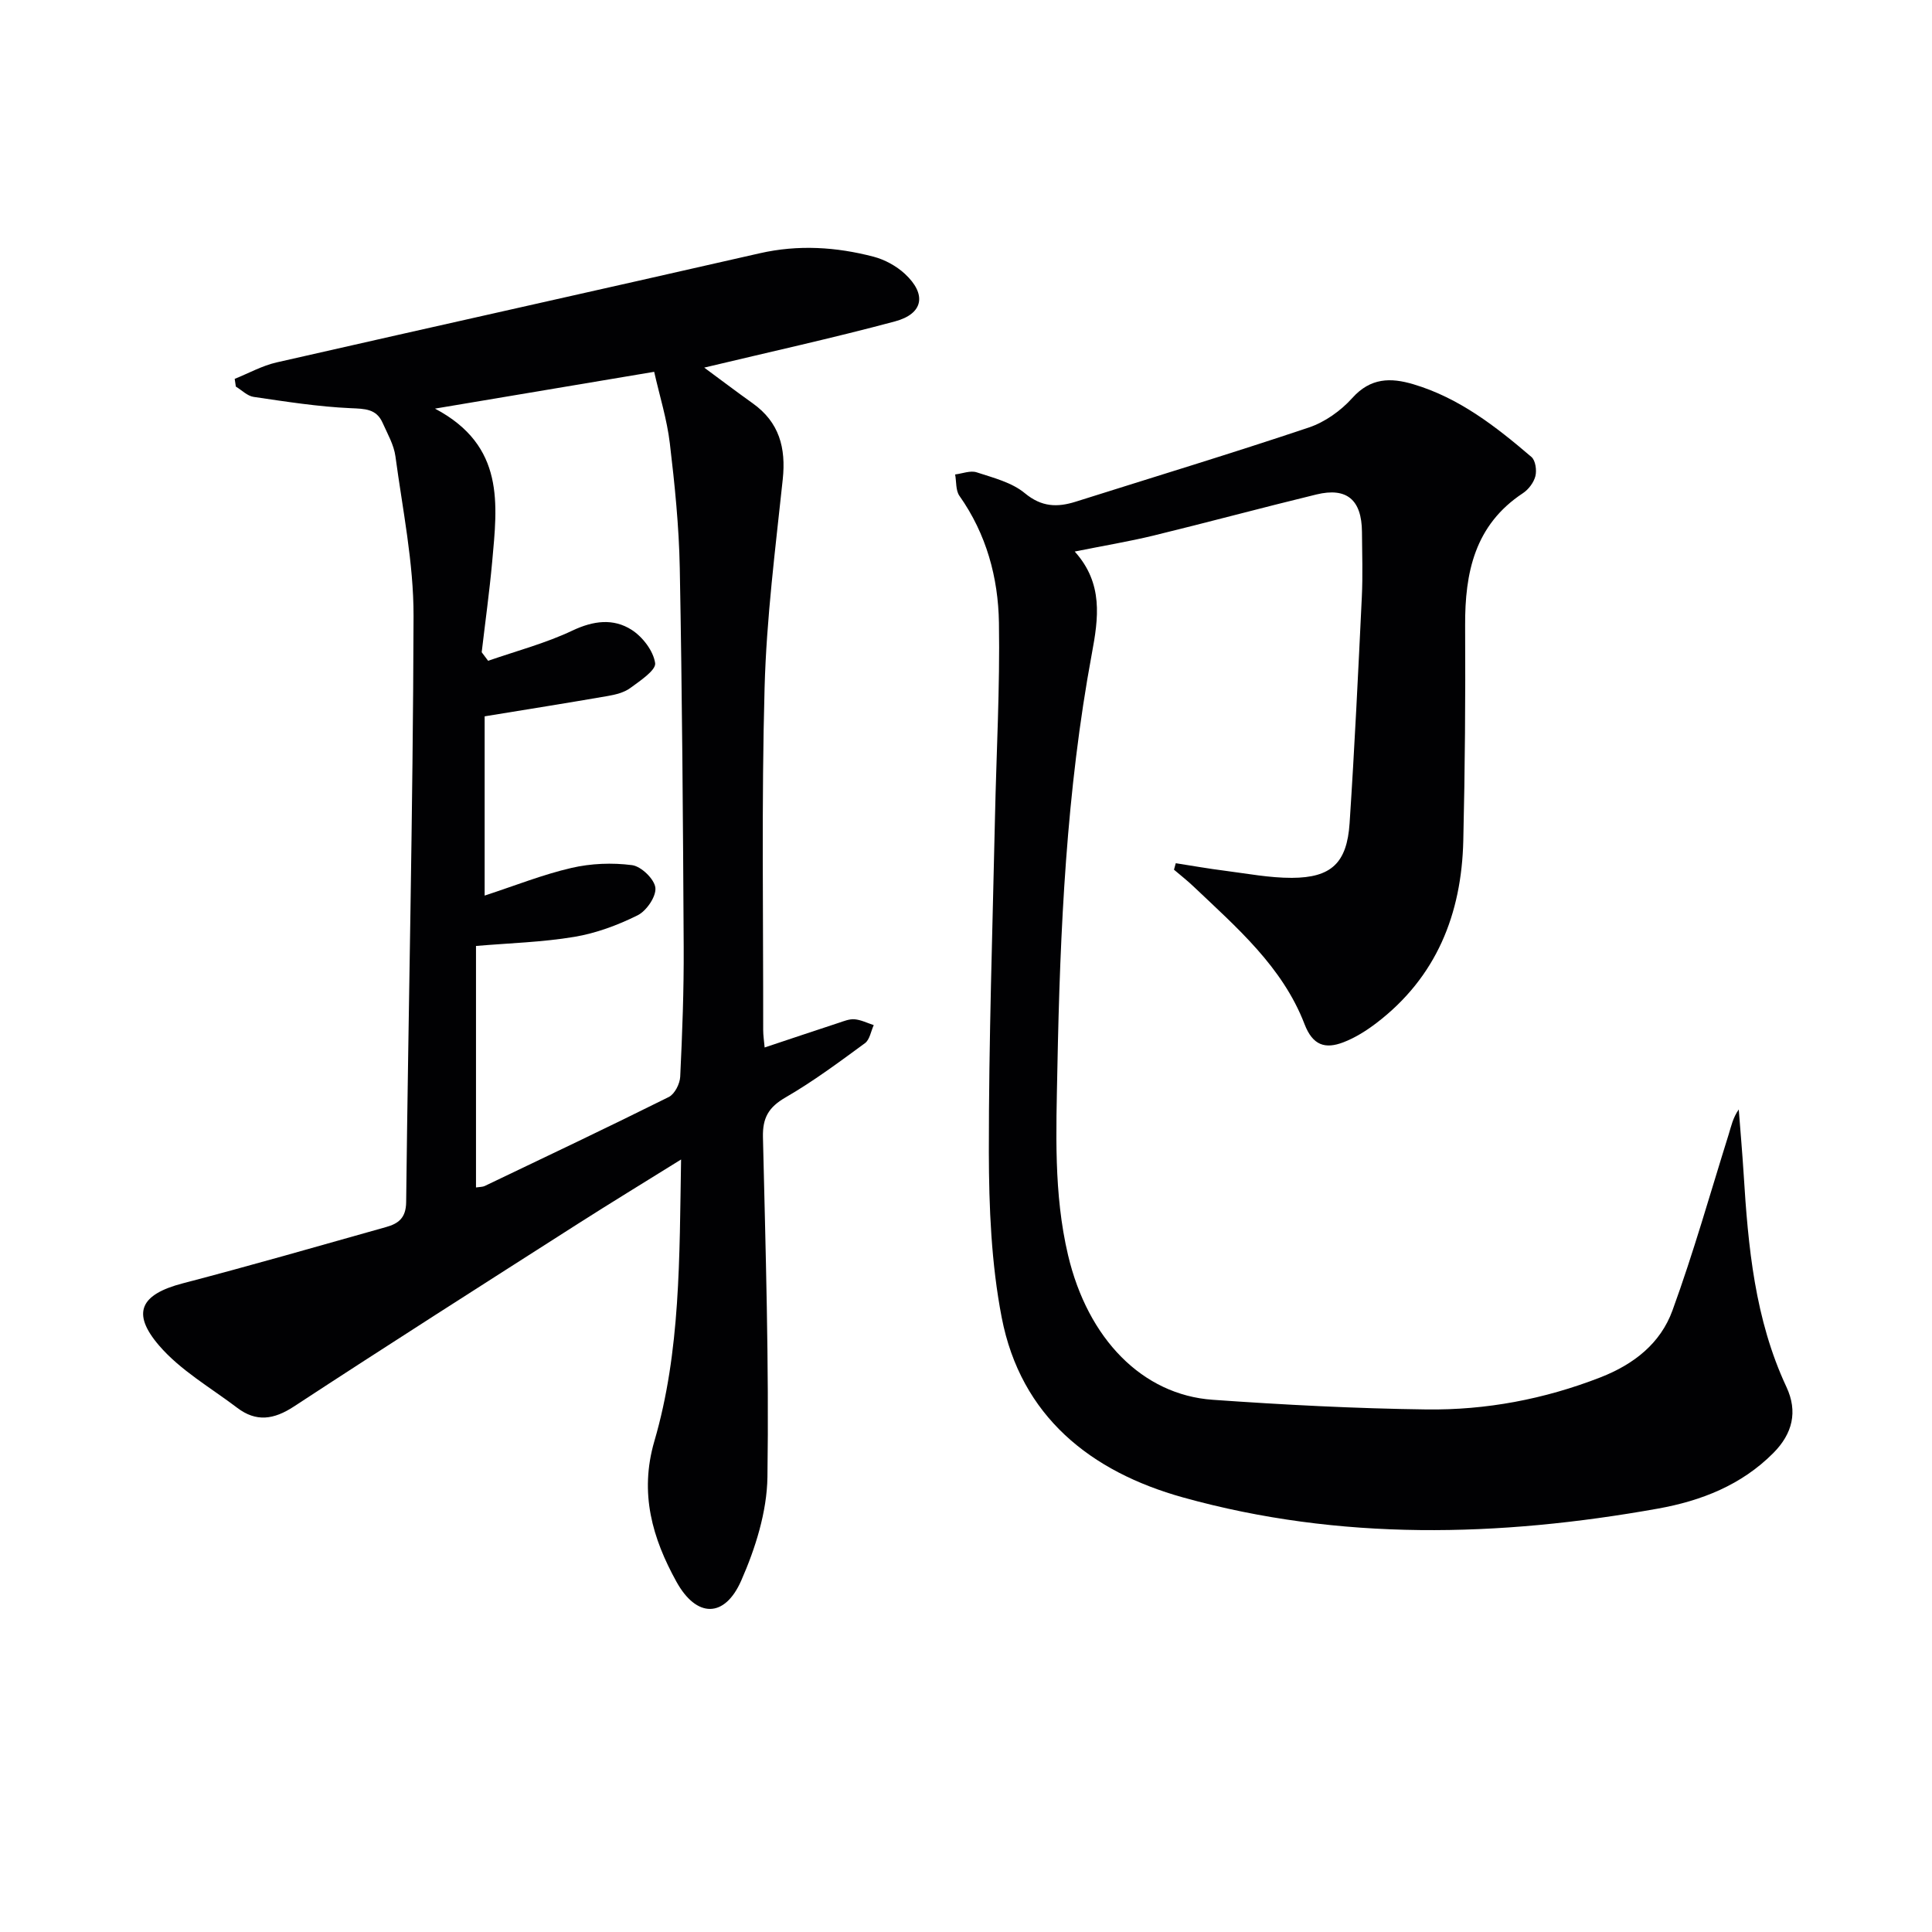
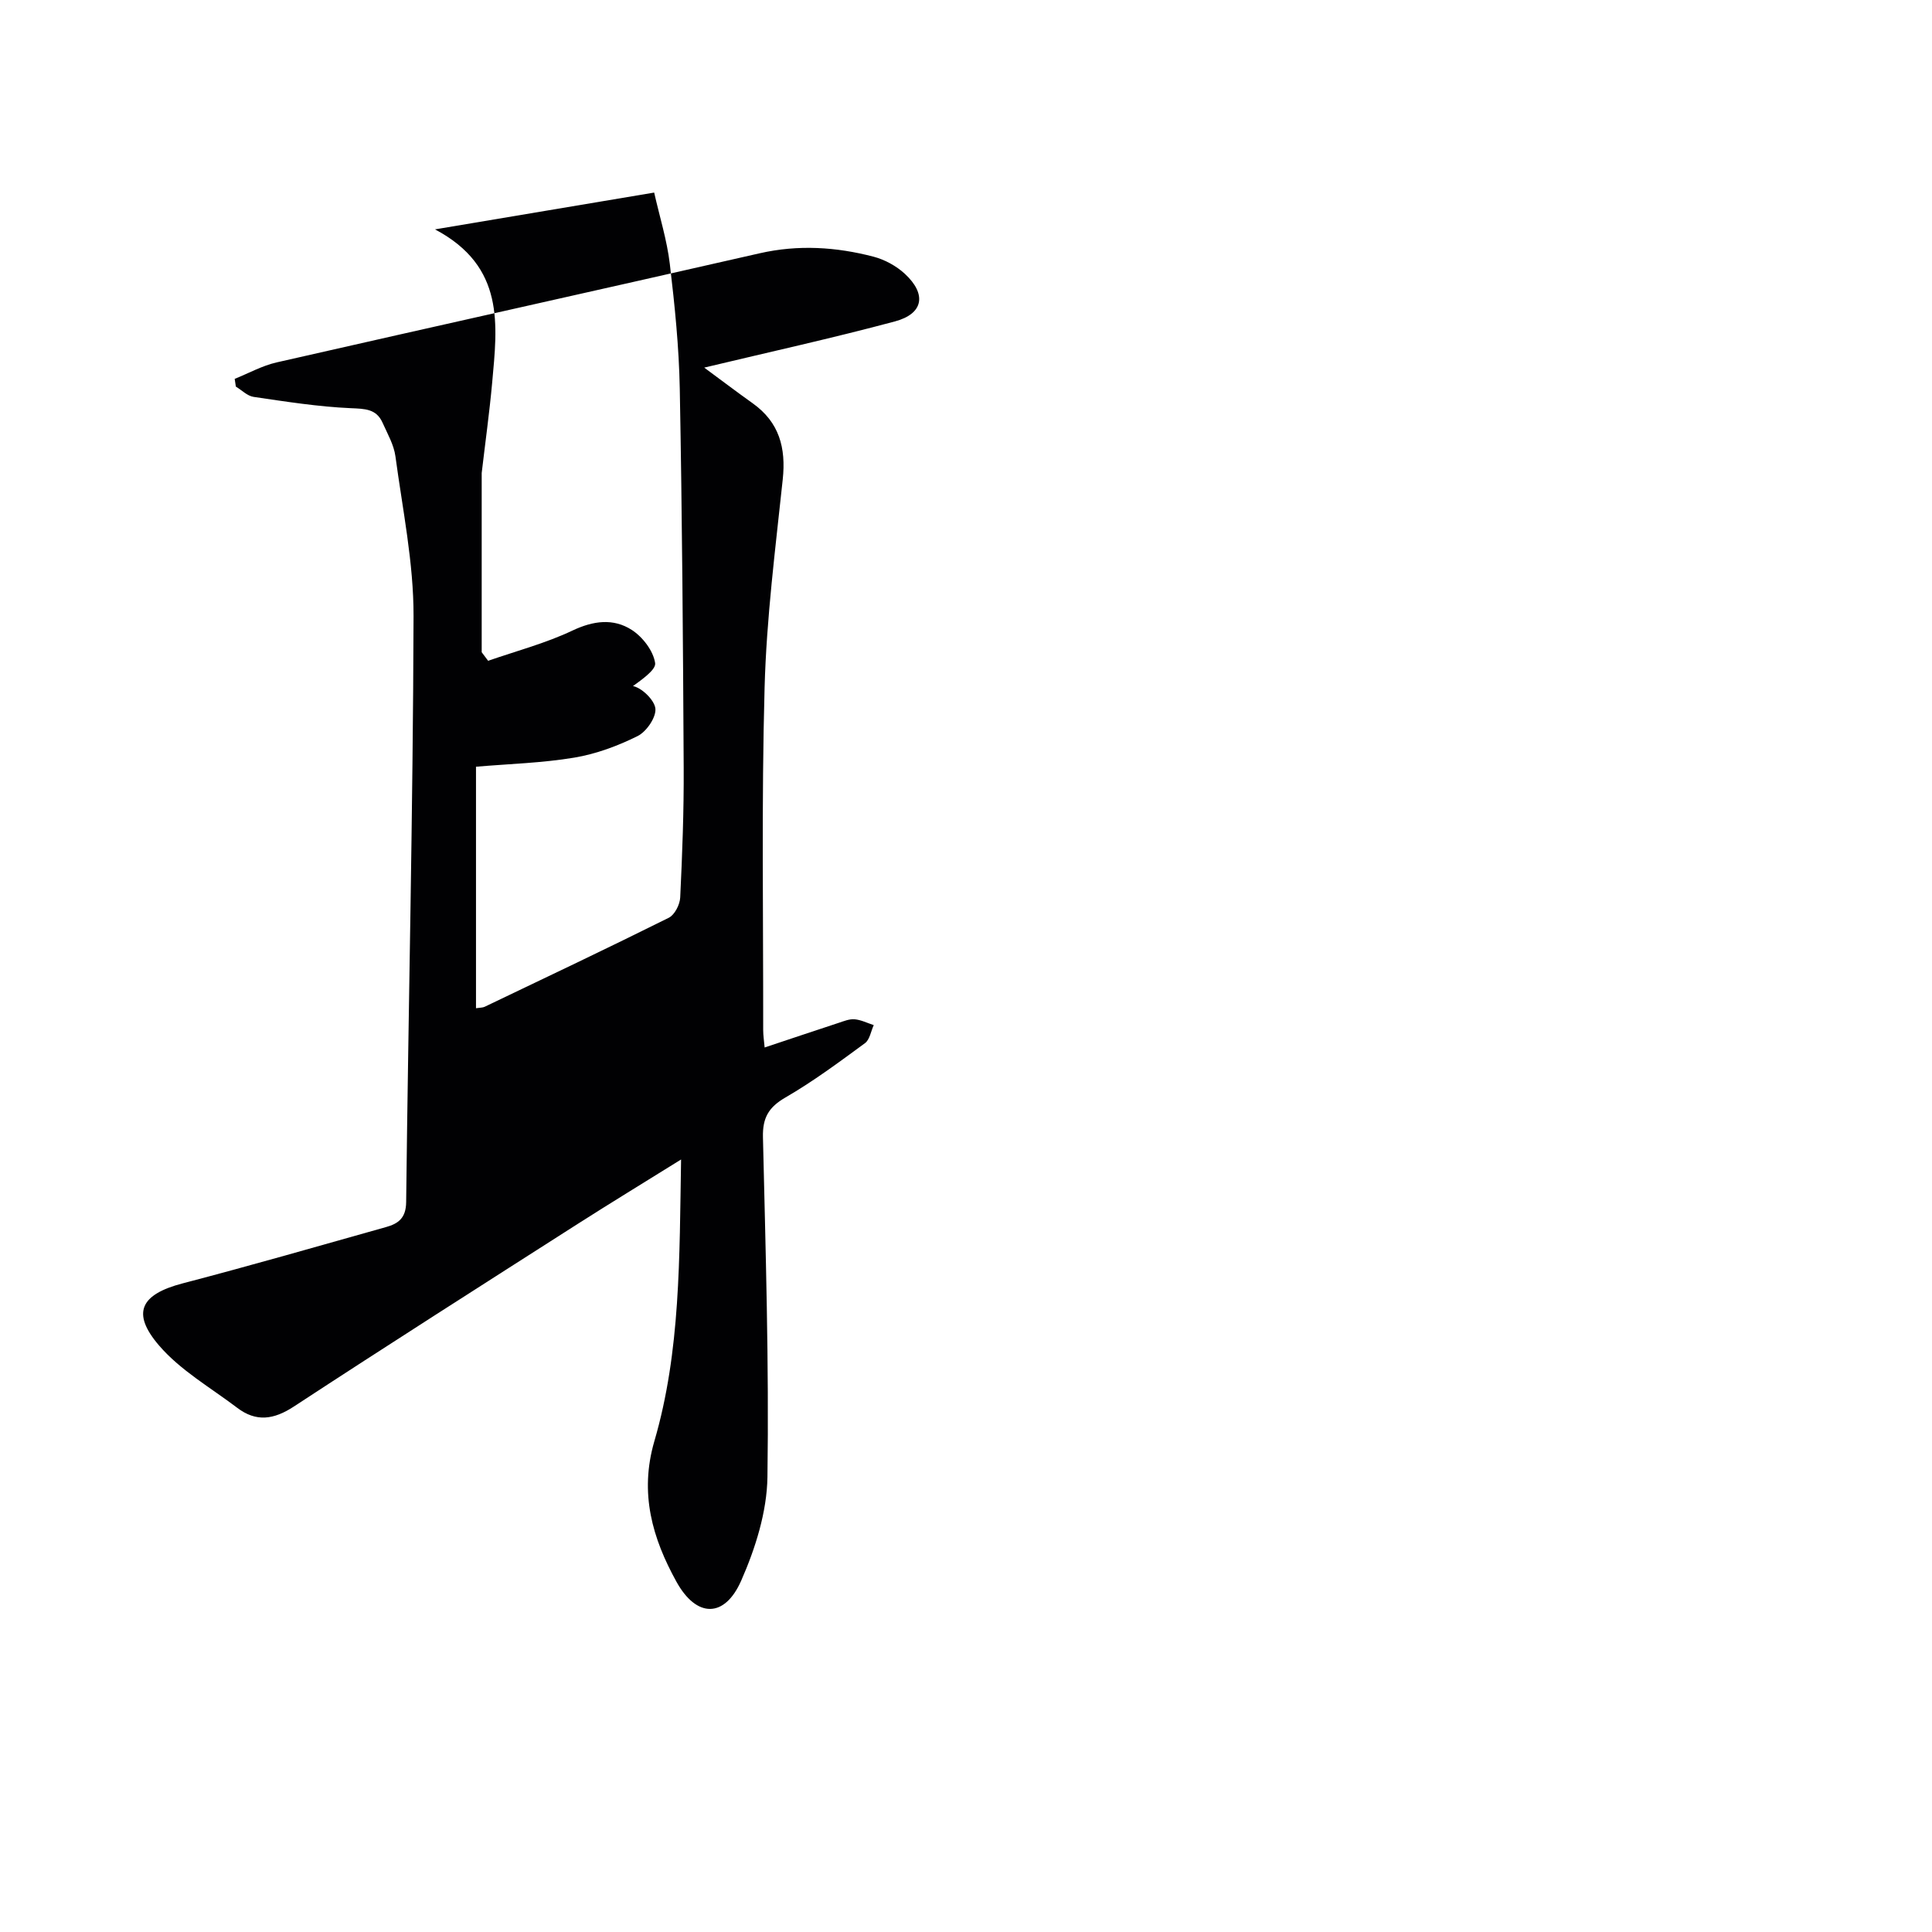
<svg xmlns="http://www.w3.org/2000/svg" enable-background="new 0 0 400 400" viewBox="0 0 400 400">
-   <path d="m141.01 240.06c-7.71 4.8-14.61 9-21.42 13.35-19.62 12.54-39.27 25.04-58.75 37.8-4.17 2.73-7.81 3.24-11.73.26-5.51-4.18-11.77-7.76-16.18-12.9-5.84-6.8-3.75-10.6 4.88-12.86 14.09-3.68 28.09-7.71 42.12-11.66 2.49-.7 4.12-1.82 4.16-5.15.46-40.44 1.42-80.89 1.53-121.33.03-11.03-2.27-22.08-3.75-33.09-.32-2.39-1.65-4.68-2.66-6.95-1.29-2.9-3.66-2.89-6.59-3.02-6.73-.3-13.44-1.36-20.12-2.34-1.3-.19-2.45-1.4-3.67-2.13-.08-.53-.16-1.07-.24-1.6 2.89-1.16 5.69-2.73 8.69-3.41 33.32-7.59 66.68-14.99 100-22.59 7.99-1.82 15.83-1.32 23.6.71 2.31.61 4.69 1.91 6.45 3.53 4.57 4.23 3.88 8.28-2.06 9.87-12.95 3.47-26.05 6.35-39.47 9.56 3.3 2.43 6.63 4.96 10.04 7.39 5.5 3.92 6.91 9.21 6.22 15.74-1.52 14.36-3.37 28.74-3.76 43.15-.65 23.61-.26 47.25-.29 70.87 0 1.12.18 2.24.3 3.61 5.28-1.76 10.27-3.44 15.27-5.08 1.09-.36 2.26-.85 3.35-.76 1.35.12 2.65.78 3.97 1.21-.59 1.27-.83 3.02-1.82 3.74-5.36 3.93-10.72 7.92-16.46 11.24-3.49 2.02-4.75 4.21-4.66 8.21.55 23.46 1.27 46.94.93 70.4-.11 7.2-2.49 14.74-5.43 21.42-3.43 7.8-9.25 7.75-13.41.23-4.97-8.99-7.71-18.3-4.58-29.07 5.45-18.64 5.19-37.99 5.54-58.35zm-41.28-105.02c.44.59.88 1.18 1.33 1.77 5.84-2.03 11.89-3.62 17.44-6.25 4.35-2.06 8.48-2.59 12.29-.15 2.27 1.46 4.48 4.35 4.85 6.88.21 1.46-3.12 3.67-5.15 5.16-1.28.94-3.05 1.37-4.66 1.65-8.42 1.46-16.86 2.8-25.49 4.21v37.11c6.31-2.06 12.02-4.35 17.95-5.72 4.05-.94 8.46-1.12 12.58-.58 1.89.25 4.63 2.9 4.82 4.69.19 1.81-1.85 4.79-3.69 5.7-4.11 2.04-8.6 3.71-13.11 4.46-6.64 1.11-13.44 1.29-20.34 1.88v50c.86-.13 1.39-.1 1.8-.3 12.73-6.09 25.49-12.14 38.12-18.43 1.22-.61 2.29-2.73 2.36-4.2.43-8.97.77-17.95.72-26.92-.14-26.13-.32-52.26-.81-78.39-.16-8.63-1.04-17.26-2.06-25.84-.59-4.96-2.12-9.81-3.24-14.79-15.2 2.55-29.36 4.93-45.38 7.62 14.57 7.71 12.9 19.84 11.84 31.72-.57 6.25-1.44 12.48-2.17 18.72z" fill="#010103" />
-   <path d="m222.51 114.19c5.96 6.61 4.91 13.82 3.54 21.17-5.27 28.38-6.58 57.06-7.13 85.85-.25 13-.8 25.91 2.21 38.66 4.09 17.33 15.39 28.92 29.95 29.94 14.72 1.04 29.49 1.81 44.24 2 12.35.16 24.39-2.11 36.03-6.64 6.97-2.72 12.44-7.06 14.91-13.84 4.36-11.96 7.82-24.25 11.63-36.42.53-1.7.87-3.46 2.1-5.21.34 4.43.73 8.85 1.01 13.29.93 15.13 2.31 30.14 8.86 44.16 2.39 5.11 1.27 9.67-2.7 13.67-6.62 6.67-14.98 9.92-23.9 11.52-32.91 5.89-65.84 6.73-98.32-2.31-19.12-5.32-33.59-16.77-37.55-37.26-2.16-11.17-2.64-22.81-2.66-34.24-.02-23.1.77-46.2 1.27-69.29.29-13.44 1.04-26.88.82-40.3-.15-9.38-2.6-18.38-8.18-26.28-.79-1.12-.61-2.94-.89-4.43 1.5-.18 3.16-.87 4.46-.44 3.45 1.13 7.29 2.09 9.97 4.32 3.48 2.88 6.71 2.96 10.53 1.76 16.1-5.09 32.27-9.99 48.27-15.36 3.33-1.12 6.63-3.47 8.99-6.1 3.78-4.22 7.95-4.26 12.67-2.85 9.48 2.82 17.09 8.77 24.43 15.05.84.72 1.12 2.75.82 3.96-.34 1.33-1.42 2.77-2.59 3.54-9.97 6.58-12.02 16.43-11.96 27.43.08 14.83-.03 29.66-.38 44.48-.35 15.21-5.55 28.3-18 37.8-2.09 1.59-4.41 3.05-6.84 3.98-3.72 1.42-6.32.69-8.03-3.76-4.56-11.88-14.05-20.01-22.97-28.49-1.29-1.23-2.7-2.33-4.06-3.49.12-.45.25-.89.37-1.34 3.4.53 6.78 1.13 10.19 1.56 4.61.59 9.23 1.48 13.84 1.47 8.17-.03 11.41-3.08 11.96-11.31 1.03-15.59 1.78-31.2 2.53-46.81.22-4.49.06-9 .03-13.5-.05-6.63-3.12-9.28-9.41-7.76-11.29 2.74-22.52 5.78-33.81 8.53-5.09 1.23-10.3 2.09-16.25 3.29z" fill="#010103" />
+   <path d="m141.01 240.06c-7.71 4.8-14.61 9-21.42 13.35-19.62 12.54-39.27 25.04-58.75 37.8-4.17 2.73-7.81 3.24-11.73.26-5.51-4.18-11.77-7.76-16.18-12.9-5.84-6.8-3.75-10.6 4.88-12.86 14.09-3.68 28.09-7.71 42.12-11.66 2.49-.7 4.12-1.82 4.16-5.15.46-40.44 1.42-80.89 1.53-121.33.03-11.03-2.27-22.08-3.75-33.09-.32-2.39-1.65-4.68-2.66-6.95-1.29-2.9-3.66-2.89-6.59-3.02-6.73-.3-13.44-1.36-20.12-2.34-1.3-.19-2.45-1.4-3.67-2.13-.08-.53-.16-1.07-.24-1.6 2.89-1.16 5.69-2.73 8.69-3.41 33.32-7.59 66.68-14.99 100-22.59 7.99-1.82 15.83-1.32 23.6.71 2.31.61 4.69 1.91 6.45 3.53 4.57 4.23 3.88 8.28-2.06 9.87-12.95 3.47-26.05 6.35-39.47 9.56 3.3 2.43 6.63 4.96 10.04 7.39 5.5 3.92 6.91 9.21 6.22 15.74-1.52 14.36-3.37 28.74-3.76 43.15-.65 23.61-.26 47.25-.29 70.87 0 1.12.18 2.24.3 3.61 5.28-1.76 10.27-3.44 15.27-5.08 1.09-.36 2.26-.85 3.35-.76 1.35.12 2.65.78 3.97 1.21-.59 1.27-.83 3.02-1.82 3.74-5.36 3.93-10.72 7.92-16.46 11.24-3.49 2.02-4.75 4.21-4.66 8.21.55 23.46 1.27 46.94.93 70.4-.11 7.2-2.49 14.74-5.43 21.42-3.43 7.8-9.25 7.75-13.41.23-4.97-8.99-7.71-18.3-4.58-29.07 5.45-18.64 5.19-37.99 5.54-58.35zm-41.28-105.02c.44.59.88 1.18 1.33 1.77 5.84-2.03 11.89-3.62 17.44-6.25 4.35-2.06 8.48-2.59 12.29-.15 2.27 1.46 4.48 4.35 4.85 6.88.21 1.46-3.12 3.67-5.15 5.16-1.28.94-3.05 1.37-4.66 1.65-8.42 1.46-16.86 2.8-25.49 4.21c6.31-2.06 12.02-4.35 17.95-5.72 4.05-.94 8.46-1.12 12.58-.58 1.89.25 4.63 2.9 4.82 4.69.19 1.81-1.85 4.79-3.69 5.7-4.11 2.04-8.6 3.71-13.11 4.46-6.64 1.11-13.44 1.29-20.34 1.88v50c.86-.13 1.39-.1 1.8-.3 12.73-6.09 25.49-12.14 38.12-18.43 1.22-.61 2.29-2.73 2.36-4.2.43-8.97.77-17.95.72-26.92-.14-26.13-.32-52.26-.81-78.39-.16-8.63-1.04-17.26-2.06-25.84-.59-4.96-2.12-9.81-3.24-14.79-15.2 2.55-29.36 4.93-45.38 7.62 14.57 7.71 12.9 19.84 11.84 31.72-.57 6.25-1.44 12.48-2.17 18.72z" fill="#010103" />
</svg>